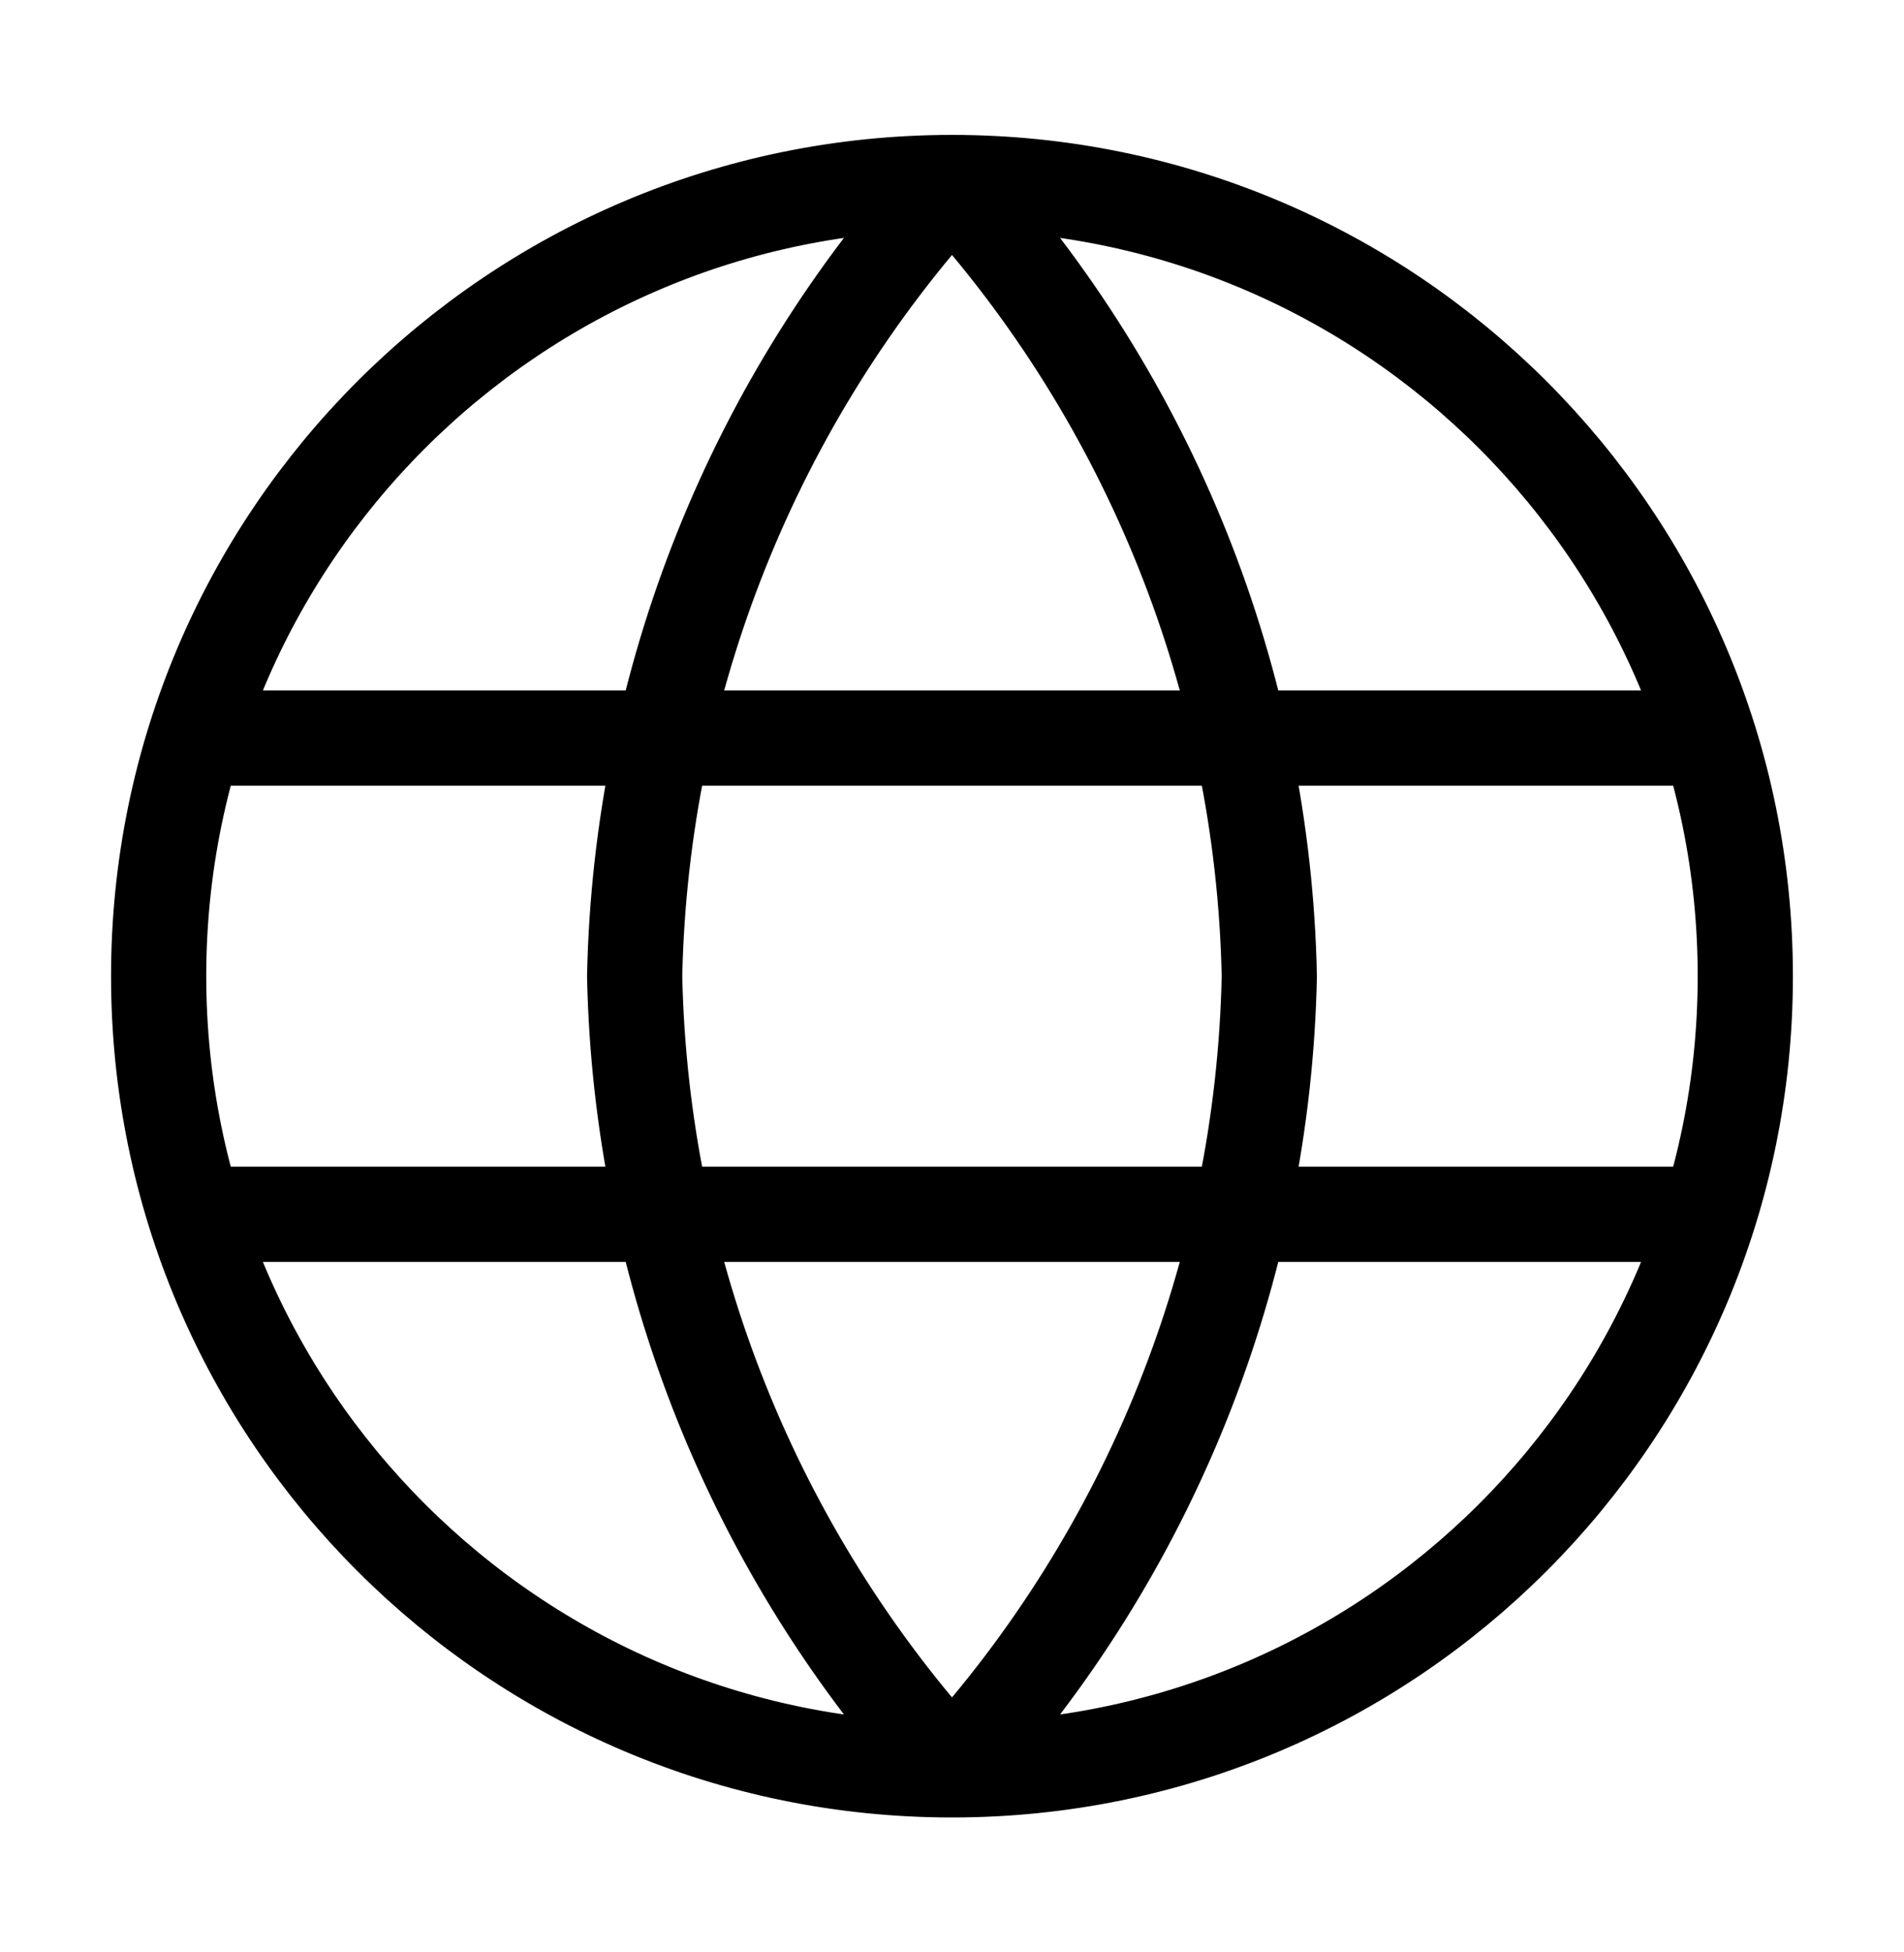
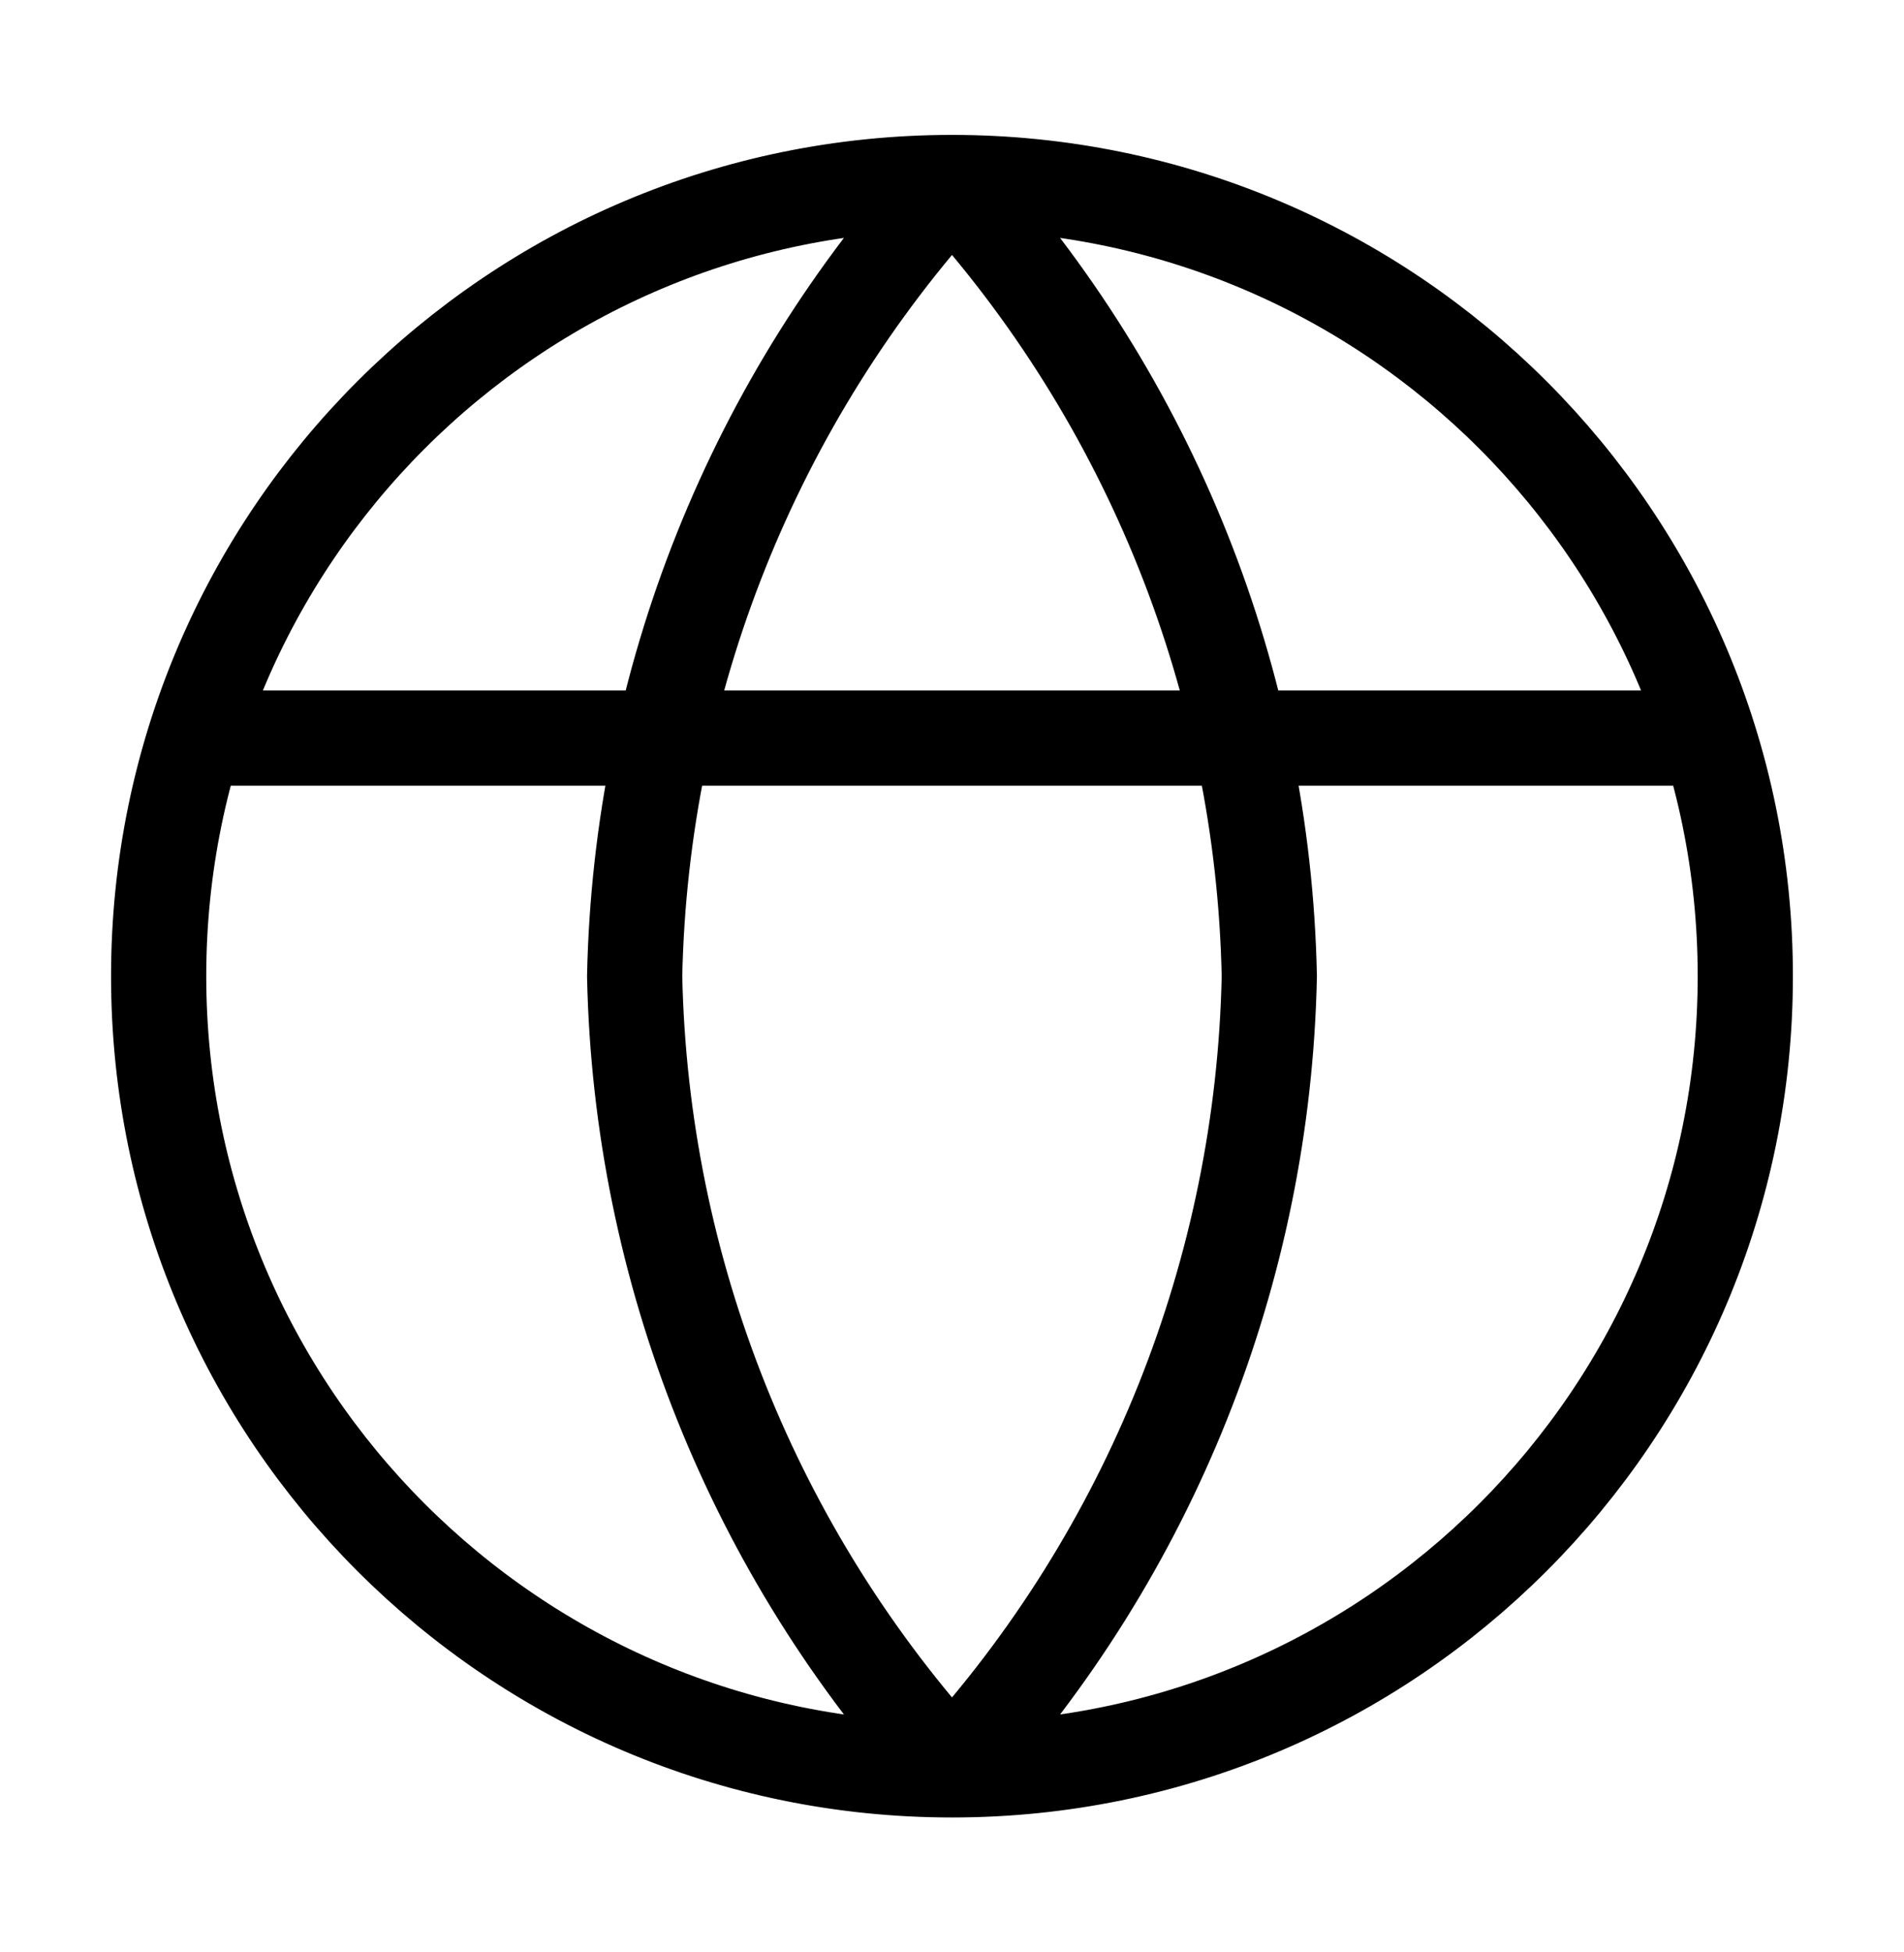
<svg xmlns="http://www.w3.org/2000/svg" width="40" height="41" viewBox="0 0 40 41" fill="none">
  <g id="globe-02">
-     <path id="Icon" d="M20 3.833C24.169 8.397 26.538 14.32 26.666 20.5C26.538 26.68 24.169 32.603 20 37.167M20 3.833C15.831 8.397 13.462 14.32 13.333 20.5C13.462 26.68 15.831 32.603 20 37.167M20 3.833C10.795 3.833 3.333 11.295 3.333 20.5C3.333 29.705 10.795 37.167 20 37.167M20 3.833C29.204 3.833 36.666 11.295 36.666 20.5C36.666 29.705 29.204 37.167 20 37.167M4.166 15.5H35.833M4.166 25.5H35.833" stroke="black" stroke-width="2" stroke-linecap="round" stroke-linejoin="round" />
+     <path id="Icon" d="M20 3.833C24.169 8.397 26.538 14.32 26.666 20.5C26.538 26.68 24.169 32.603 20 37.167M20 3.833C15.831 8.397 13.462 14.32 13.333 20.5C13.462 26.68 15.831 32.603 20 37.167M20 3.833C10.795 3.833 3.333 11.295 3.333 20.5C3.333 29.705 10.795 37.167 20 37.167M20 3.833C29.204 3.833 36.666 11.295 36.666 20.5C36.666 29.705 29.204 37.167 20 37.167M4.166 15.5H35.833M4.166 25.5" stroke="black" stroke-width="2" stroke-linecap="round" stroke-linejoin="round" />
  </g>
</svg>